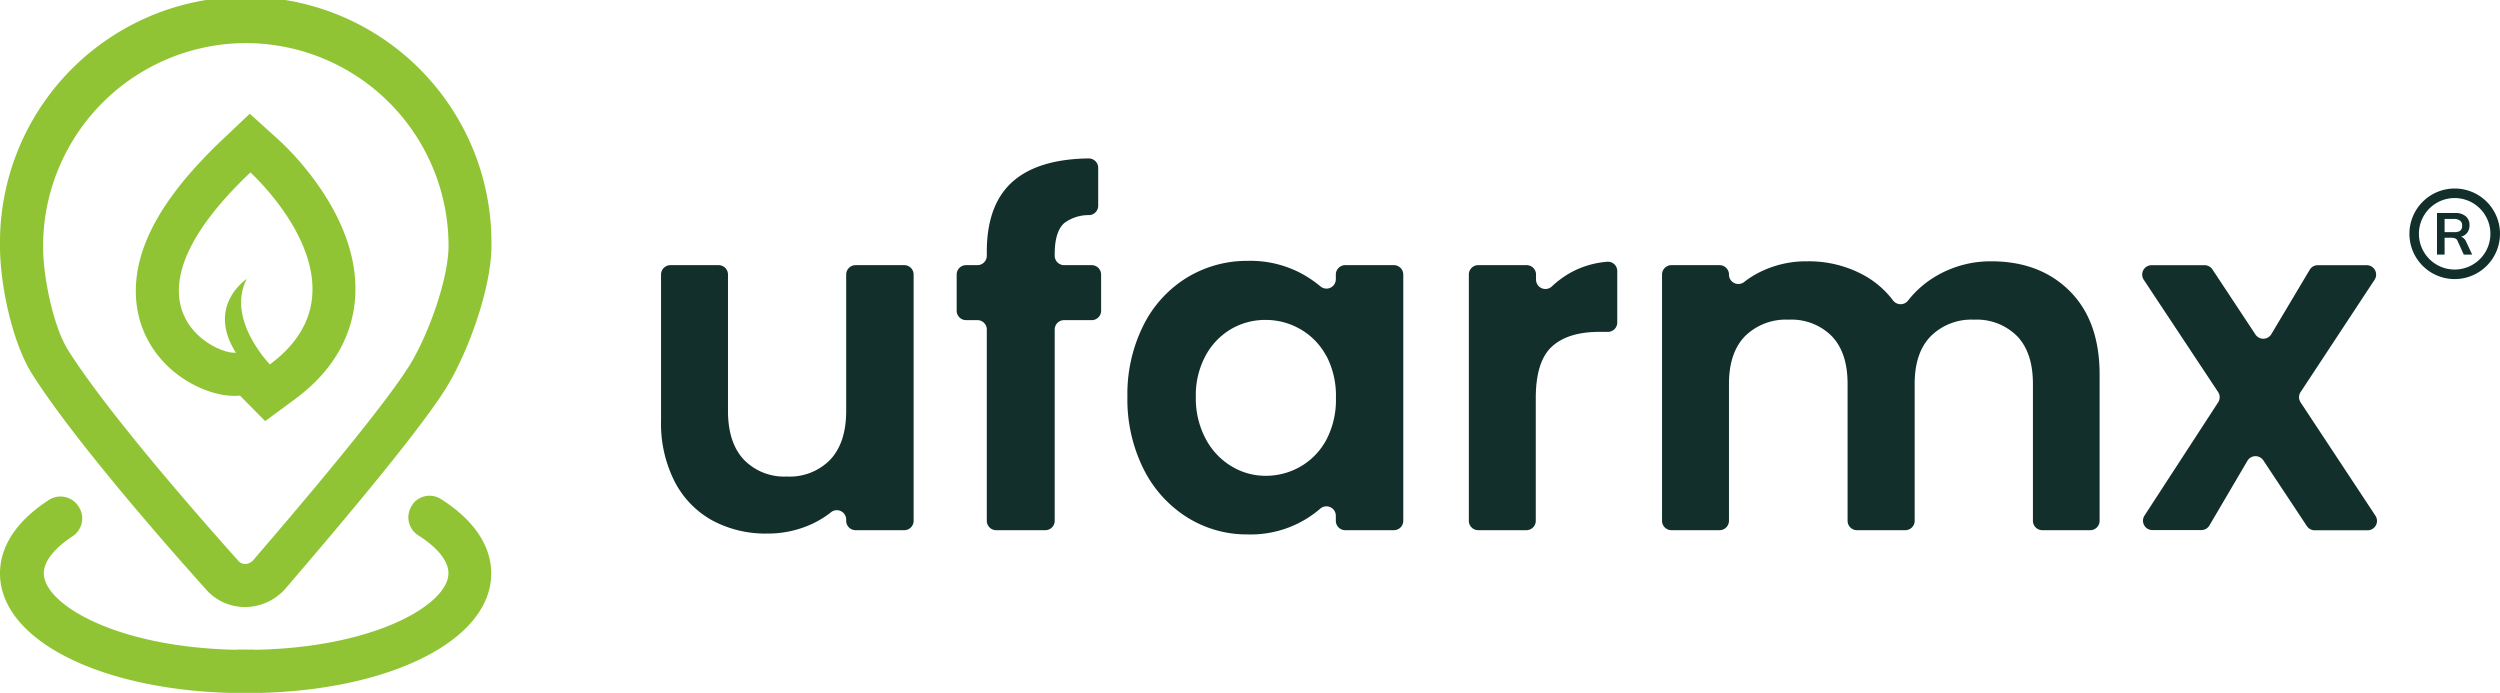
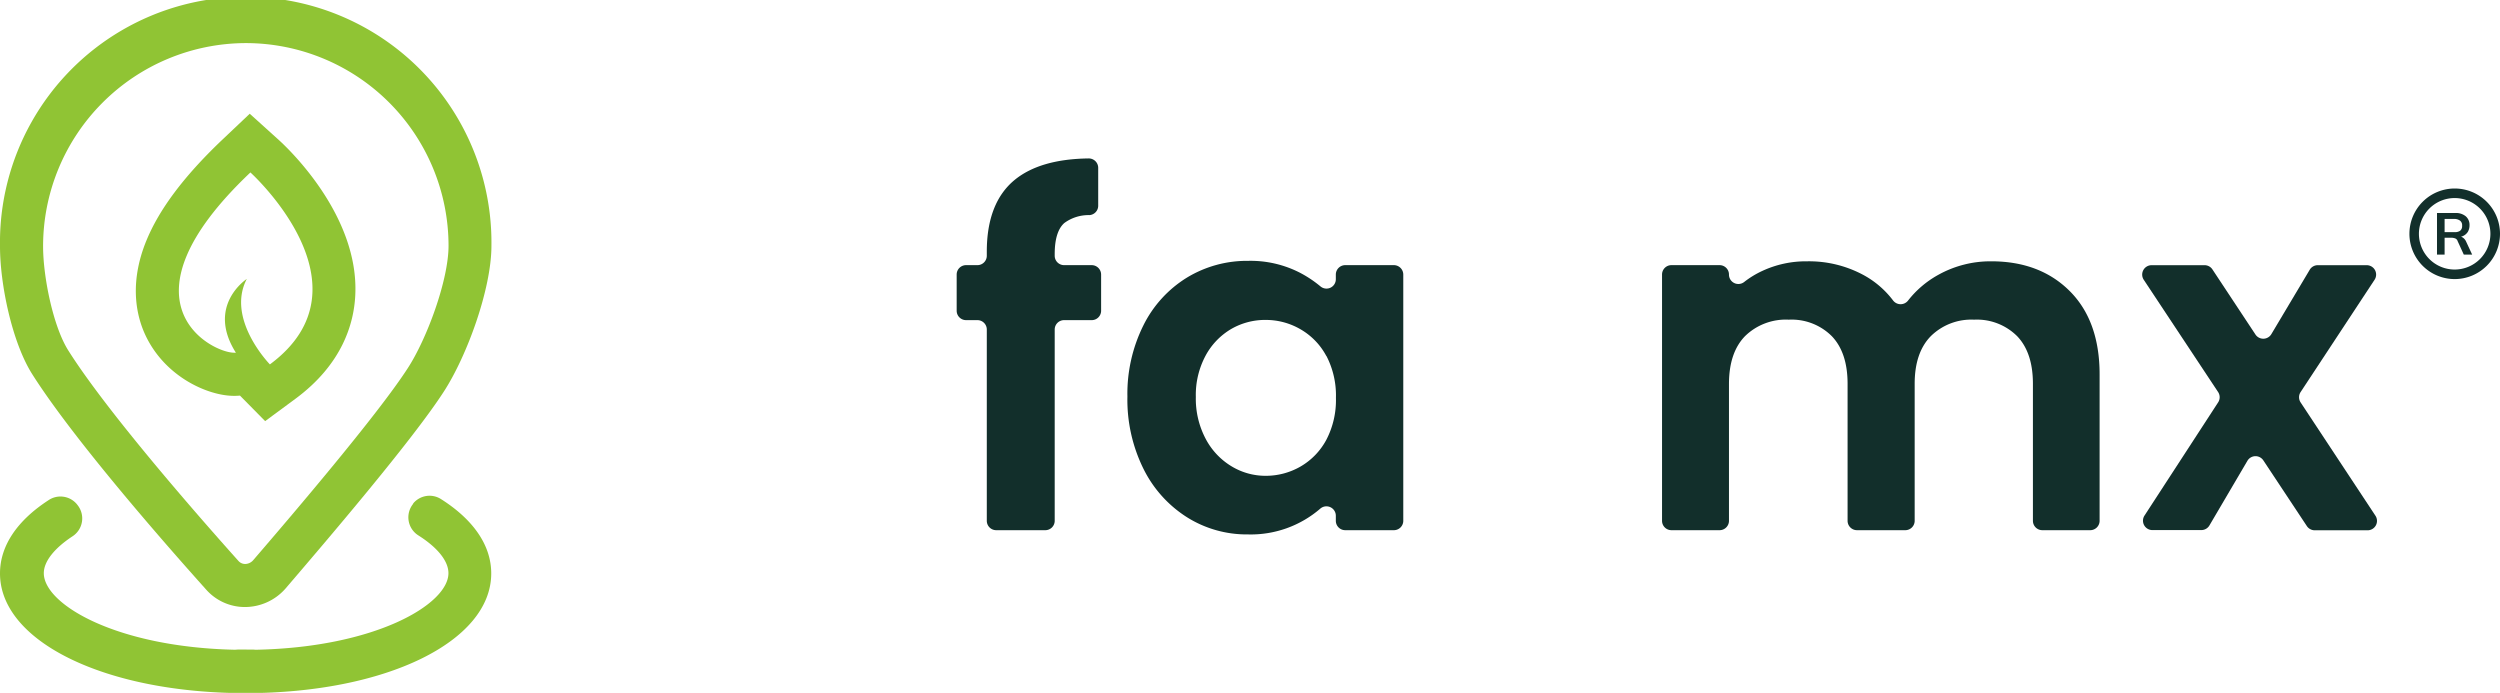
<svg xmlns="http://www.w3.org/2000/svg" id="Layer_1" data-name="Layer 1" viewBox="0 0 489.64 135.7">
  <defs>
    <style>.cls-1{fill:#122f2b;}.cls-2{fill:#90c434;}</style>
  </defs>
-   <path class="cls-1" d="M178.94,53.77V102a1.84,1.84,0,0,1-1.84,1.84h-9.52a1.84,1.84,0,0,1-1.85-1.84v-.22a1.83,1.83,0,0,0-3-1.43,18.79,18.79,0,0,1-3.62,2.23,20.52,20.52,0,0,1-8.85,1.92,21.94,21.94,0,0,1-10.77-2.58,18.19,18.19,0,0,1-7.35-7.59,25.06,25.06,0,0,1-2.67-11.94V53.77a1.84,1.84,0,0,1,1.84-1.84h9.43a1.84,1.84,0,0,1,1.84,1.84V80.5q0,6.18,3.09,9.51a11,11,0,0,0,8.43,3.32A11.08,11.08,0,0,0,162.64,90q3.09-3.33,3.09-9.51V53.77a1.85,1.85,0,0,1,1.85-1.84h9.52A1.84,1.84,0,0,1,178.94,53.77Z" />
  <path class="cls-1" d="M213.81,62.7h-5.4a1.84,1.84,0,0,0-1.84,1.84V102a1.84,1.84,0,0,1-1.84,1.84h-9.62a1.84,1.84,0,0,1-1.84-1.84V64.54a1.84,1.84,0,0,0-1.84-1.84h-2.22a1.84,1.84,0,0,1-1.84-1.84V53.77a1.84,1.84,0,0,1,1.84-1.84h2.22a1.84,1.84,0,0,0,1.84-1.84v-.78q0-9.56,5.43-14.05,5-4.11,14.53-4.23a1.85,1.85,0,0,1,1.86,1.85v7.41a1.84,1.84,0,0,1-1.72,1.84,8,8,0,0,0-4.93,1.56q-1.87,1.68-1.87,6.09v.31a1.84,1.84,0,0,0,1.84,1.84h5.4a1.85,1.85,0,0,1,1.85,1.84v7.09A1.84,1.84,0,0,1,213.81,62.7Z" />
  <path class="cls-1" d="M223.94,63.73a22.94,22.94,0,0,1,8.53-9.36,22.64,22.64,0,0,1,12-3.28,21.14,21.14,0,0,1,10.16,2.34,22.85,22.85,0,0,1,4,2.67,1.83,1.83,0,0,0,3-1.4v-.93a1.85,1.85,0,0,1,1.84-1.84H273a1.85,1.85,0,0,1,1.84,1.84V102a1.84,1.84,0,0,1-1.84,1.84h-9.53a1.84,1.84,0,0,1-1.84-1.84v-1a1.84,1.84,0,0,0-3-1.42,20.84,20.84,0,0,1-14.22,5.09,22,22,0,0,1-11.94-3.37,23.56,23.56,0,0,1-8.53-9.51,30.49,30.49,0,0,1-3.13-14.09A30.06,30.06,0,0,1,223.94,63.73Zm35.83,6a13.17,13.17,0,0,0-5.06-5.24,13.49,13.49,0,0,0-6.84-1.83,13.24,13.24,0,0,0-6.74,1.78,13.43,13.43,0,0,0-5,5.2,16.28,16.28,0,0,0-1.92,8.1,16.8,16.8,0,0,0,1.92,8.19,13.73,13.73,0,0,0,5.06,5.39,12.81,12.81,0,0,0,6.69,1.87,13.58,13.58,0,0,0,6.84-1.82,13.26,13.26,0,0,0,5.06-5.25,16.8,16.8,0,0,0,1.87-8.19A16.81,16.81,0,0,0,259.77,69.68Z" />
-   <path class="cls-1" d="M307.4,53.52a17.67,17.67,0,0,1,7.35-2.25,1.82,1.82,0,0,1,2,1.84v10A1.84,1.84,0,0,1,314.87,65h-1.62q-6.18,0-9.32,2.9T300.79,78v24a1.84,1.84,0,0,1-1.84,1.84h-9.43a1.84,1.84,0,0,1-1.84-1.84V53.77a1.84,1.84,0,0,1,1.84-1.84H299a1.84,1.84,0,0,1,1.84,1.84v1a1.84,1.84,0,0,0,3.09,1.34A18.62,18.62,0,0,1,307.4,53.52Z" />
  <path class="cls-1" d="M405.36,57q5.86,5.85,5.86,16.34V102a1.84,1.84,0,0,1-1.84,1.84H400a1.84,1.84,0,0,1-1.84-1.84V75.16q0-6.09-3.09-9.32a11.16,11.16,0,0,0-8.43-3.23,11.29,11.29,0,0,0-8.48,3.23Q375,69.07,375,75.16V102a1.84,1.84,0,0,1-1.84,1.84H363.7a1.84,1.84,0,0,1-1.84-1.84V75.16q0-6.09-3.09-9.32a11.13,11.13,0,0,0-8.43-3.23,11.41,11.41,0,0,0-8.57,3.23q-3.13,3.22-3.14,9.32V102a1.84,1.84,0,0,1-1.84,1.84h-9.43a1.84,1.84,0,0,1-1.84-1.84V53.77a1.84,1.84,0,0,1,1.84-1.84h9.43a1.84,1.84,0,0,1,1.84,1.84h0a1.84,1.84,0,0,0,3,1.44,18.07,18.07,0,0,1,3.53-2.15,20.28,20.28,0,0,1,8.76-1.88,22.46,22.46,0,0,1,10.86,2.58,18.05,18.05,0,0,1,6,5.1,1.85,1.85,0,0,0,2.93,0,19.38,19.38,0,0,1,5.86-5A21,21,0,0,1,390,51.18Q399.52,51.18,405.36,57Z" />
  <path class="cls-1" d="M451.79,103l-8.5-12.83a1.84,1.84,0,0,0-3.12.08l-7.44,12.66a1.84,1.84,0,0,1-1.59.91h-9.6A1.84,1.84,0,0,1,420,101L434.44,78.8a1.85,1.85,0,0,0,0-2l-14.57-22a1.84,1.84,0,0,1,1.53-2.86h10.38a1.84,1.84,0,0,1,1.54.83l8.42,12.74a1.84,1.84,0,0,0,3.12-.07l7.51-12.6a1.83,1.83,0,0,1,1.58-.9h9.59a1.84,1.84,0,0,1,1.53,2.86l-14.49,22a1.83,1.83,0,0,0,0,2L465.24,101a1.84,1.84,0,0,1-1.53,2.86H453.32A1.85,1.85,0,0,1,451.79,103Z" />
  <path class="cls-1" d="M480.76,54.66a8.87,8.87,0,1,1,8.88-8.87A8.88,8.88,0,0,1,480.76,54.66Zm0-15.87a7,7,0,1,0,7,7A7,7,0,0,0,480.76,38.79Z" />
  <path class="cls-1" d="M483,47.31a1.82,1.82,0,0,0-.63-.77,1.52,1.52,0,0,0-.36-.18,2.24,2.24,0,0,0,.39-.14,2.19,2.19,0,0,0,.94-.81,2.49,2.49,0,0,0,.33-1.29,2.2,2.2,0,0,0-.74-1.76,3,3,0,0,0-2.07-.64h-3.56v8.15h1.49V46.56h1.28a2.19,2.19,0,0,1,.78.13.81.81,0,0,1,.49.53l1.21,2.65h1.64Zm-2.38-1.85h-1.83V42.88h1.83a1.92,1.92,0,0,1,1.19.33,1.14,1.14,0,0,1,.41,1,1.13,1.13,0,0,1-.41,1A1.85,1.85,0,0,1,480.64,45.46Z" />
  <path class="cls-2" d="M48.11,127.26q-1,0-2,0a17.62,17.62,0,0,0,1.94.1c.64,0,1.27,0,1.91-.09Z" />
  <path class="cls-2" d="M48,118.89a10.13,10.13,0,0,1-7.6-3.39c-7.53-8.39-25.9-29.28-34.11-42.25C2.35,67,0,55.66,0,48.26a48.13,48.13,0,1,1,96.25-.13c0,8.52-4.83,21.66-9.34,28.59-6.18,9.56-22.94,29.15-31,38.56l-.08.09A10.59,10.59,0,0,1,48,118.89ZM48.13,8.44A39.8,39.8,0,0,0,8.44,48.26c0,6,2,15.84,5,20.48,8.09,12.78,27.5,34.7,33.25,41.11a1.76,1.76,0,0,0,1.33.61,2.13,2.13,0,0,0,1.55-.72c8-9.29,24.41-28.53,30.28-37.61,3.77-5.79,8-17.28,8-24A39.73,39.73,0,0,0,48.13,8.44Z" />
  <path class="cls-2" d="M49.06,33.79S73.64,56,52.86,71.37c0,0-8.65-8.86-4.52-16.74,0,0-8,5.2-2.14,14.45a2,2,0,0,1-.36,0c-4.41,0-23.68-9.84,3.22-35.32m-.13-11.5-5.67,5.37C36,34.58,31.17,41,28.64,47.2,25.5,54.92,26.57,60.88,28,64.53c3.58,9,12.57,13,17.82,13A11.71,11.71,0,0,0,47,77.48l4.93,5,5.91-4.36c9.21-6.79,11.47-14.76,11.74-20.25C70.4,42.19,56.33,29,54.73,27.53l-5.8-5.24Z" />
  <path class="cls-2" d="M80.92,98.61l0,.07a4.18,4.18,0,0,0,1,6.17c3.85,2.43,5.91,5.08,5.91,7.41,0,6.1-14.34,14.57-37.85,15l-1.81,0q-1,0-2,0h0c-23.36-.47-37.59-8.89-37.59-15,0-2.26,2-4.83,5.59-7.2a4.18,4.18,0,0,0,1-6.16l-.05-.07A4.18,4.18,0,0,0,9.45,98c-6,3.91-9.45,8.83-9.45,14.31,0,13.36,20.69,23.44,48.11,23.44s48.1-10.08,48.1-23.44c0-5.6-3.62-10.62-9.84-14.56A4.16,4.16,0,0,0,80.92,98.61Z" />
</svg>